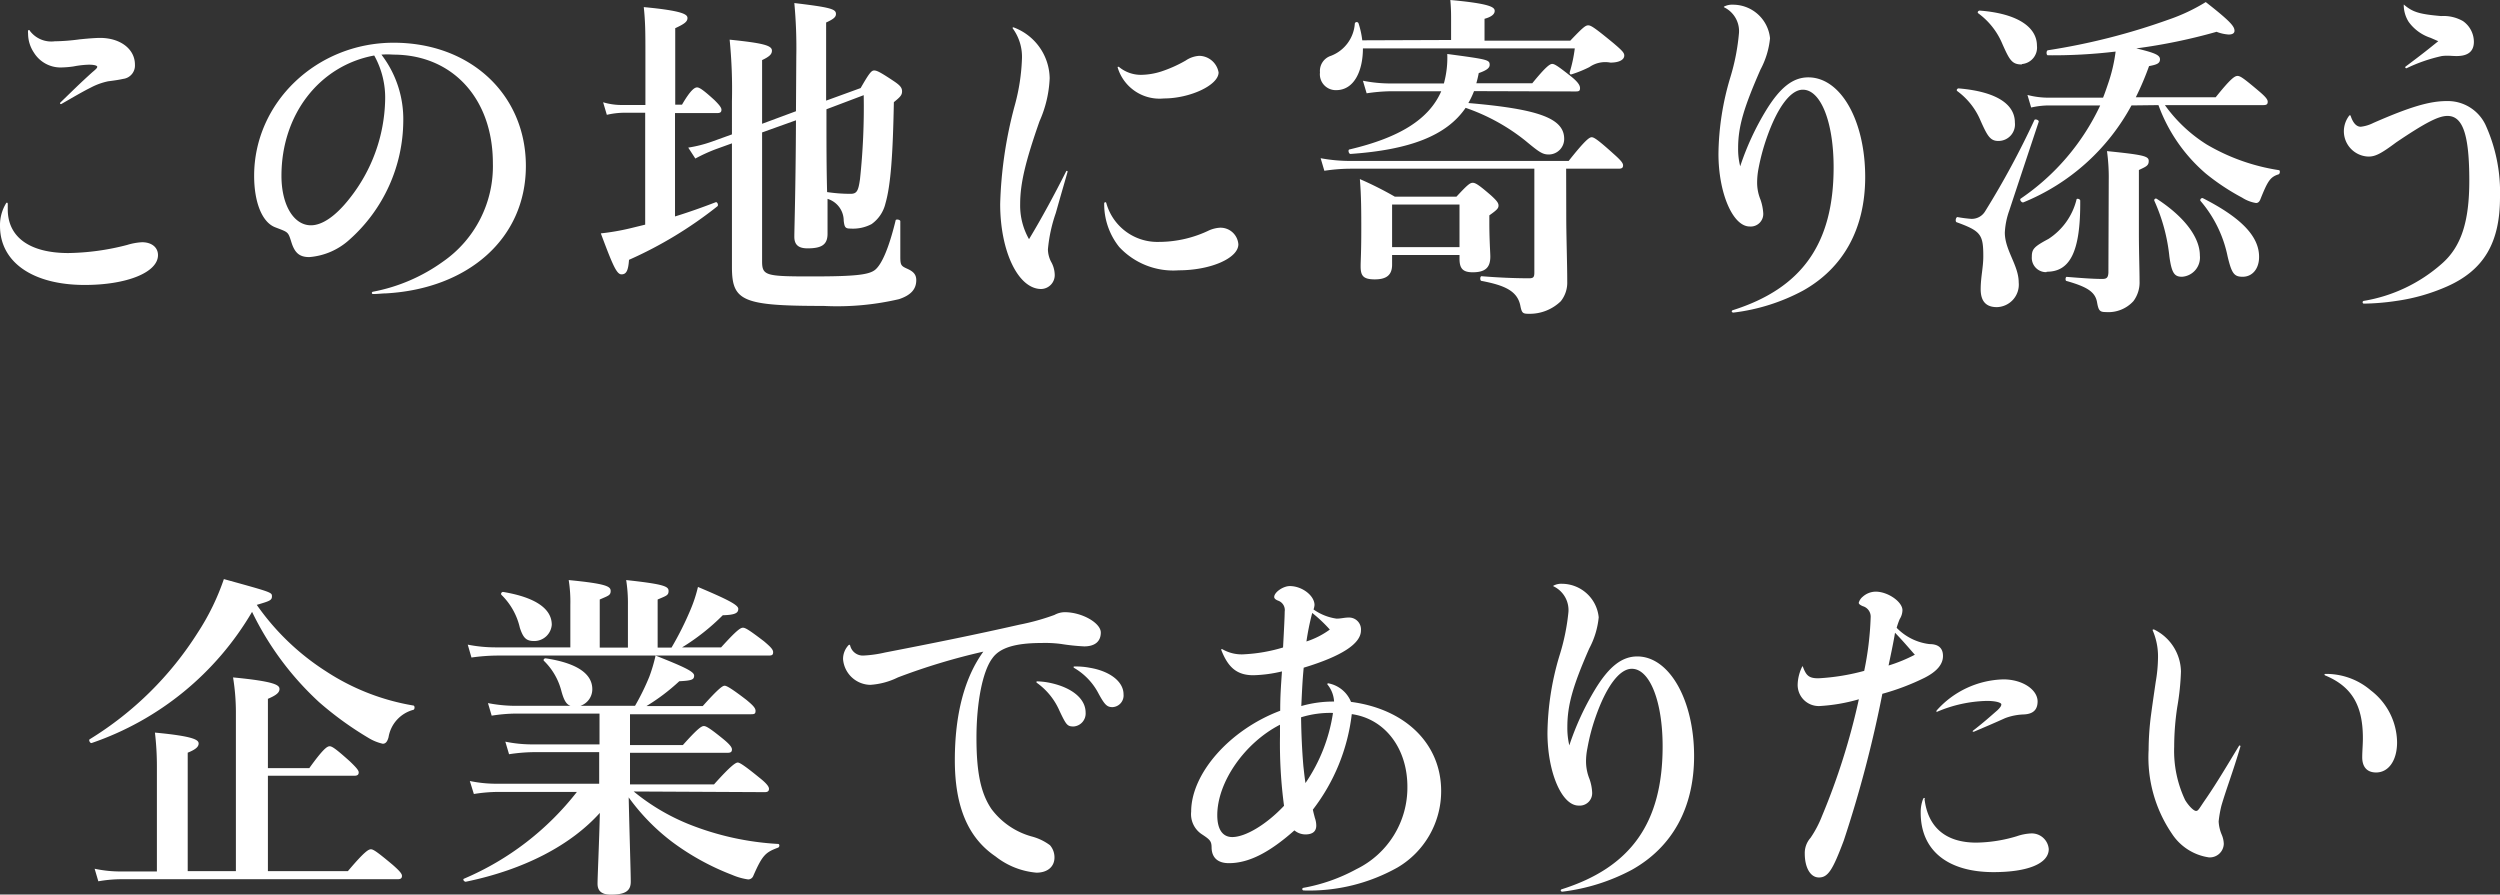
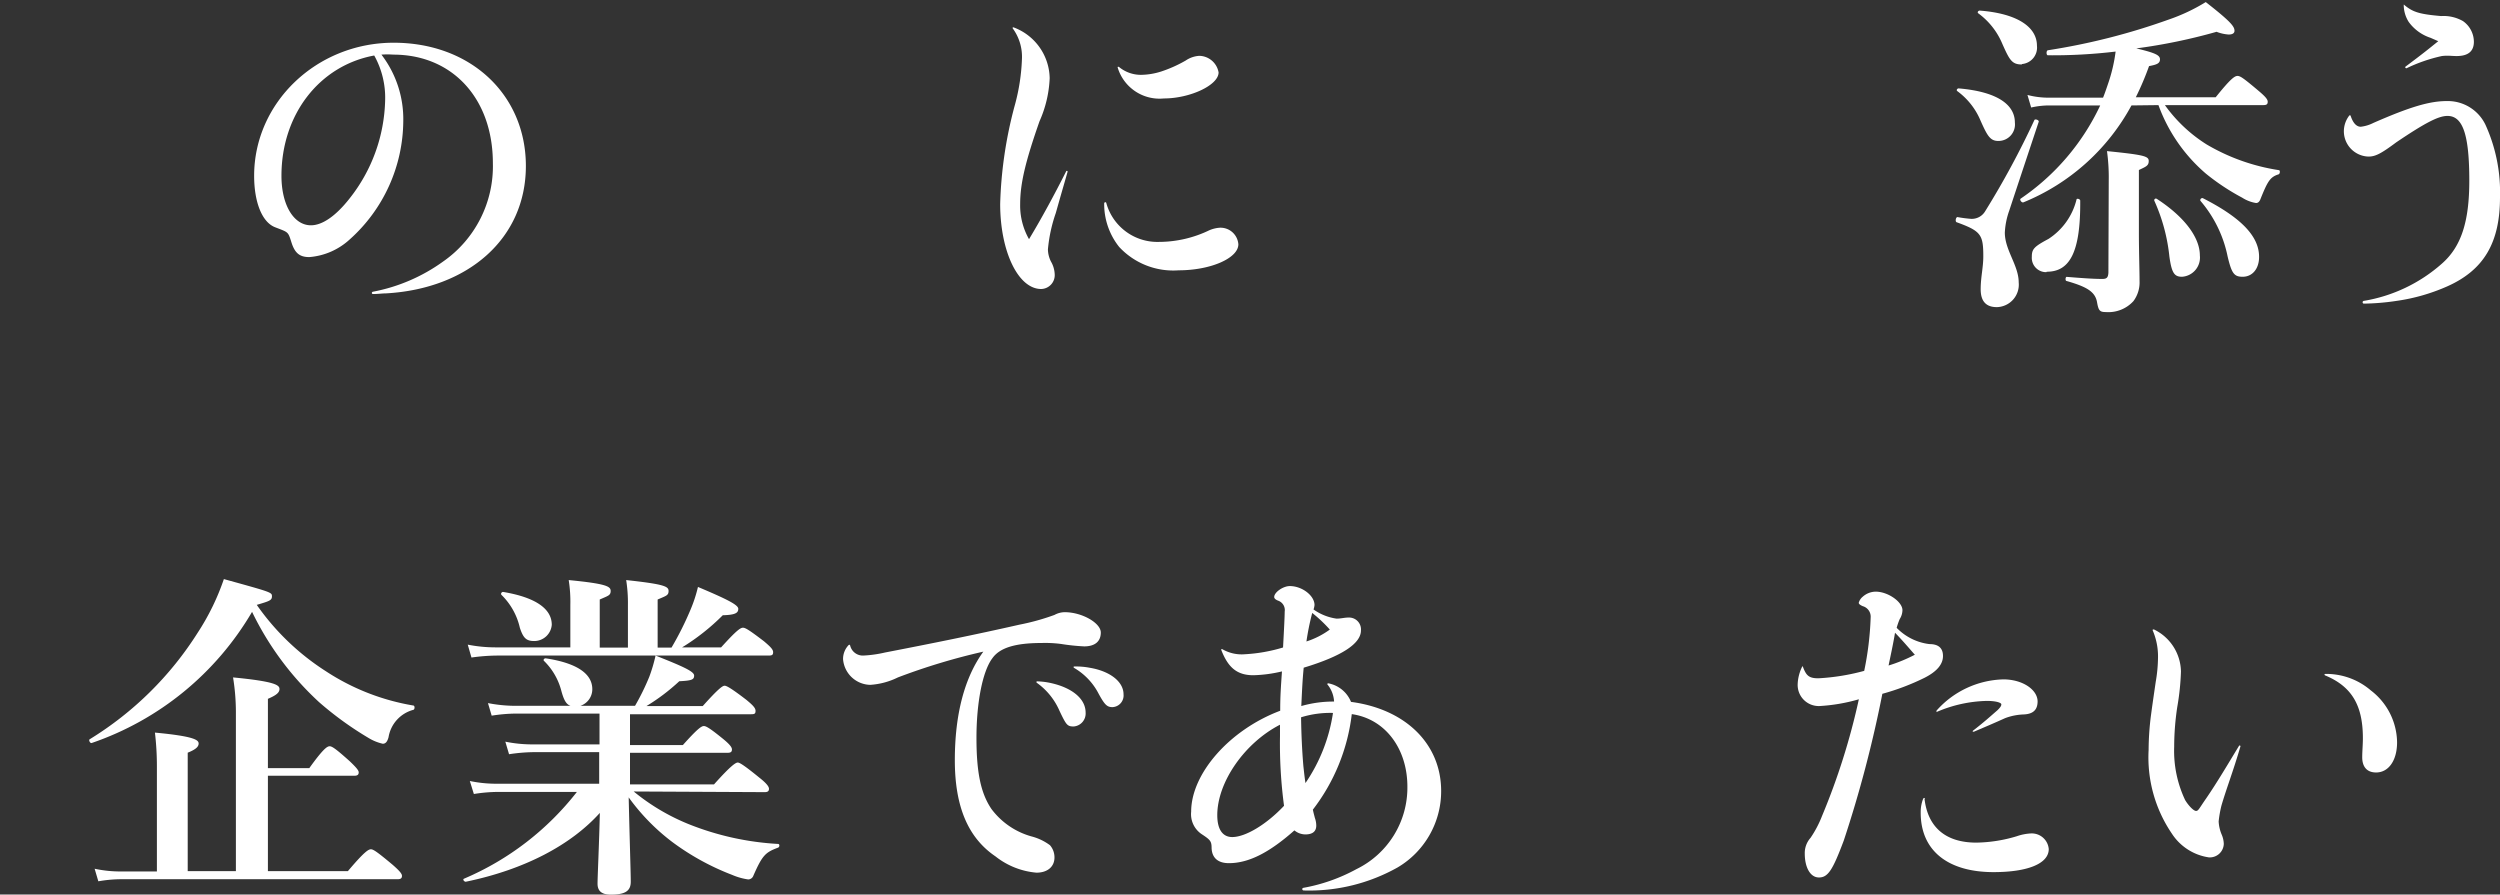
<svg xmlns="http://www.w3.org/2000/svg" id="レイヤー_1" data-name="レイヤー 1" viewBox="0 0 228.81 81.87">
  <rect x="0" y="0" width="228.81" height="81.87" fill="#333333" stroke="none" />
  <defs>
    <style>.cls-1{fill:#fff;}</style>
  </defs>
-   <path class="cls-1" d="M.71,19.16c0,2.54,2,4,5.55,4a22.49,22.49,0,0,0,5.37-.74A5.67,5.67,0,0,1,13,22.17c.87,0,1.46.46,1.46,1.18,0,1.58-2.85,2.73-6.7,2.73C3,26.08,0,24,0,20.68A3.86,3.86,0,0,1,.56,18.6c.06-.09.15-.06.15.07Zm2-16.37A2.45,2.45,0,0,0,5,3.78a18.71,18.71,0,0,0,2.3-.18c1-.1,1.55-.13,1.86-.13,1.83,0,3.19,1,3.19,2.45a1.23,1.23,0,0,1-1.08,1.3c-.31.07-.66.13-1.37.22A5.93,5.93,0,0,0,8.34,8c-.81.4-1.64.9-2.73,1.52a.08.08,0,0,1-.09-.13C6.64,8.31,7.22,7.72,8.46,6.6c.38-.31.44-.4.44-.49s-.22-.19-.78-.19a8.73,8.73,0,0,0-1.39.16,8.58,8.58,0,0,1-1,.09A2.87,2.87,0,0,1,3.1,4.81a3.13,3.13,0,0,1-.53-1.74,1.1,1.1,0,0,1,0-.28C2.64,2.73,2.67,2.73,2.73,2.79Z" />
  <path class="cls-1" d="M34.13,26.7a16.08,16.08,0,0,0,6.42-2.76,10.62,10.62,0,0,0,4.56-9C45.11,9,41.39,5,36,5A7.31,7.31,0,0,0,34.91,5a9.7,9.7,0,0,1,2,6.08A14.65,14.65,0,0,1,32,21.92a6.17,6.17,0,0,1-3.69,1.61c-.89,0-1.33-.37-1.64-1.36s-.28-.9-1.49-1.37-1.92-2.32-1.92-4.71c0-6.7,5.71-12.18,12.77-12.18s12.1,4.77,12.1,11.28c0,6.67-5.31,11.23-12.78,11.66-.34,0-.74.06-1.21.06C34,26.91,34,26.73,34.13,26.7ZM25.76,16.09c0,2.67,1.12,4.53,2.7,4.53,1.05,0,2.29-.87,3.53-2.45a15,15,0,0,0,3.26-9,7.91,7.91,0,0,0-1-4.09C29.26,6,25.76,10.45,25.76,16.09Z" />
-   <path class="cls-1" d="M61.78,19.81c1.3-.4,2.61-.87,3.72-1.3.16-.06.28.28.16.37a37.31,37.31,0,0,1-8.09,4.9c-.07,1-.25,1.33-.69,1.33s-.8-.83-1.89-3.75a21.4,21.4,0,0,0,2.67-.46l1.39-.34V10.32H57a7.22,7.22,0,0,0-1.46.19l-.34-1.15a5.92,5.92,0,0,0,1.67.25h2.2V5.05c0-2,0-3-.15-4.4,3.63.34,4,.68,4,1s-.25.53-1.12.93v7h.62C63.21,8.22,63.58,8,63.8,8s.59.25,1.58,1.15c.4.4.65.68.65.89s-.09.31-.4.31H61.78Zm11.1-14.6A43.93,43.93,0,0,0,72.7.28c3.38.4,3.81.56,3.81,1,0,.28-.22.47-.9.78V9.21l3.16-1.15c.81-1.42,1-1.61,1.24-1.61s.56.15,1.83,1c.5.34.72.56.72.9s-.13.5-.75,1c-.09,4.75-.28,7.57-.77,9.27a3.23,3.23,0,0,1-1.27,1.89,3.64,3.64,0,0,1-1.93.41c-.46,0-.55-.1-.62-.72a2.09,2.09,0,0,0-1.48-2c0,1.46,0,2.54,0,3.19,0,1-.53,1.34-1.83,1.34-.81,0-1.21-.31-1.21-1.06s.12-4.18.15-10.66l-3.1,1.11V23.91c0,1.33.34,1.39,4.56,1.39,4,0,5.24-.15,5.8-.62s1.21-1.83,1.86-4.5c0-.15.43-.09.43.07,0,1.08,0,2.14,0,3.22,0,.78.06.87.62,1.12s.84.52.84,1.05c0,.81-.47,1.37-1.58,1.74a24.82,24.82,0,0,1-6.89.62c-7.47,0-8.4-.44-8.4-3.57,0-4.8,0-8.28,0-11.31l-1.52.55a15.37,15.37,0,0,0-1.83.84l-.65-1a11.78,11.78,0,0,0,2.2-.56l1.8-.65V9.27a46.05,46.05,0,0,0-.21-5.64c3,.31,3.87.52,3.87,1,0,.31-.18.53-.9.87v5.83l3.1-1.15Zm2.76,5.58c0,2.26,0,4.53.06,6.79a14.6,14.6,0,0,0,2.14.16c.59,0,.72-.28.87-1.34a62,62,0,0,0,.34-7.69L75.64,10Z" />
  <path class="cls-1" d="M92.78,2.51a5.05,5.05,0,0,1,3.29,4.65,10.71,10.71,0,0,1-.93,3.94c-1.27,3.63-1.77,5.67-1.77,7.57a6.22,6.22,0,0,0,.81,3.22c1.11-1.83,2.35-4.12,3.41-6.23a.07.07,0,0,1,.12.06c-.28,1-.46,1.58-1.08,3.78a13.85,13.85,0,0,0-.72,3.32,2.58,2.58,0,0,0,.28,1.12,2.51,2.51,0,0,1,.34,1.14,1.27,1.27,0,0,1-1.24,1.37c-2.1,0-3.75-3.44-3.75-7.78a38.42,38.42,0,0,1,1.37-9.15,18.37,18.37,0,0,0,.62-4.06,4.4,4.4,0,0,0-.84-2.86C92.66,2.54,92.69,2.48,92.78,2.51Zm8.47,16.06a4.85,4.85,0,0,0,4.83,3.57,10.64,10.64,0,0,0,4.59-1.06,2.9,2.9,0,0,1,1-.24,1.64,1.64,0,0,1,1.67,1.52c0,1.27-2.54,2.38-5.46,2.38a6.75,6.75,0,0,1-5.45-2.14,6.28,6.28,0,0,1-1.37-4C101.09,18.48,101.22,18.48,101.25,18.57Zm1.18-12.43a3.14,3.14,0,0,0,2,.71,6.31,6.31,0,0,0,1.86-.31,12,12,0,0,0,2.23-1,2.47,2.47,0,0,1,1.25-.43,1.83,1.83,0,0,1,1.76,1.52c0,1.17-2.63,2.38-5,2.38A4,4,0,0,1,102.3,6.2C102.27,6.11,102.33,6.08,102.43,6.14Z" />
-   <path class="cls-1" d="M132.81,3.66V1.77c0-.41,0-1-.07-1.77,3.75.34,4.06.68,4.06,1s-.34.56-.93.72v2h7.85c1.15-1.21,1.39-1.4,1.64-1.4s.56.19,2.3,1.62c.8.68,1,.89,1,1.14,0,.41-.5.65-1.27.65a2.52,2.52,0,0,0-1.92.41,11,11,0,0,1-1.59.65c-.15.06-.24,0-.21-.19a12.65,12.65,0,0,0,.46-2.17H124.74c0,2-.77,3.82-2.45,3.82a1.45,1.45,0,0,1-1.48-1.62,1.45,1.45,0,0,1,1-1.52A3.41,3.41,0,0,0,124,2.14a.18.18,0,0,1,.34,0,7.92,7.92,0,0,1,.34,1.55Zm10.54,16.12c0,1.83.09,4.34.09,6a2.72,2.72,0,0,1-.59,1.79,4.08,4.08,0,0,1-2.91,1.15c-.56,0-.65-.06-.78-.68-.25-1.4-1.42-1.92-3.56-2.33-.16,0-.16-.43,0-.43,1.45.12,3,.19,4.34.19.4,0,.49-.1.49-.53V15.44H123.57a16.52,16.52,0,0,0-2.36.19l-.34-1.15a14.85,14.85,0,0,0,2.7.25h20c1.52-1.92,1.9-2.17,2.11-2.17s.59.25,2,1.52c.62.55.87.83.87,1.05s-.1.31-.41.31h-4.8ZM134.91,8.34a7.76,7.76,0,0,1-.52,1.09c6.41.55,8.77,1.39,8.77,3.28a1.42,1.42,0,0,1-1.39,1.43c-.59,0-.87-.19-2.17-1.27a18.22,18.22,0,0,0-5.46-3c-1.74,2.54-5.09,3.84-10.54,4.22-.16,0-.25-.38-.1-.41,4.59-1.08,7.29-2.76,8.41-5.33h-4.53a16.2,16.2,0,0,0-2.3.19l-.34-1.15a13.24,13.24,0,0,0,2.55.25h4.86a8.87,8.87,0,0,0,.31-2.7c3.72.5,3.88.53,3.88,1,0,.28-.28.5-1,.75-.06.31-.13.62-.22.93h5.12c1.24-1.52,1.61-1.77,1.83-1.77s.59.25,1.8,1.21c.52.43.74.74.74,1s-.09.31-.4.31Zm-7.5,15v.89c0,.93-.5,1.34-1.58,1.34s-1.3-.34-1.3-1.21c0-.5.06-1.24.06-3.32,0-1.55,0-3.1-.13-4.65a31.86,31.86,0,0,1,3.2,1.61h5.64c1-1.08,1.24-1.27,1.49-1.27s.56.19,1.67,1.15c.5.46.69.68.69.93s-.13.4-.84.9v.62c0,1.67.09,2.79.09,3.16,0,1-.46,1.43-1.61,1.43-.9,0-1.21-.34-1.21-1.24v-.34Zm6.17-4.62h-6.17v3.9h6.17Z" />
-   <path class="cls-1" d="M157.82.59a1.58,1.58,0,0,1,.78-.16A3.41,3.41,0,0,1,162,3.5a7.63,7.63,0,0,1-.87,2.86c-1.52,3.47-2.05,5.21-2.05,7.19a6.48,6.48,0,0,0,.19,1.67,24.77,24.77,0,0,1,2.38-5.14c1.28-2.08,2.45-3,3.85-3,3,0,5.21,4,5.21,9.12,0,4.74-2,8.34-5.71,10.41a18,18,0,0,1-6.35,2c-.16,0-.22-.16-.06-.22,6.32-2,9.23-6.08,9.23-13.08,0-4.13-1.17-7.1-2.82-7.1-1.14,0-2.35,1.67-3.31,4.43a19.35,19.35,0,0,0-.75,2.82,6.75,6.75,0,0,0-.12,1.27,4.11,4.11,0,0,0,.31,1.55,4.67,4.67,0,0,1,.25,1.24,1.15,1.15,0,0,1-1.24,1.21c-1.55,0-2.86-3.07-2.86-6.66a25.15,25.15,0,0,1,1.09-7A19.62,19.62,0,0,0,159.16,3,2.42,2.42,0,0,0,157.82.68Q157.73.64,157.82.59Z" />
  <path class="cls-1" d="M183.89,19.29a6.9,6.9,0,0,0-.4,2c0,1.61,1.27,3,1.27,4.56a2.06,2.06,0,0,1-2,2.26c-1,0-1.48-.55-1.48-1.64s.24-2,.24-3c0-2-.21-2.32-2.44-3.13-.16-.06-.07-.5.09-.47a11.14,11.14,0,0,0,1.24.16,1.42,1.42,0,0,0,1.27-.68A77.7,77.7,0,0,0,186.19,11c.06-.16.46,0,.4.15C185.69,13.86,184.79,16.56,183.89,19.29Zm-1-6.39c-.74,0-1-.47-1.61-1.83a6.42,6.42,0,0,0-2.14-2.73c-.12-.09,0-.25.12-.25,3.32.28,5.15,1.37,5.15,3.13A1.51,1.51,0,0,1,182.93,12.9Zm2.14-7c-.9,0-1.12-.43-1.77-1.89a6.61,6.61,0,0,0-2.2-2.79c-.12-.09,0-.25.13-.25,3.31.25,5.24,1.43,5.24,3.22A1.51,1.51,0,0,1,185.07,5.86Zm10.05,3.75a19.68,19.68,0,0,1-9.89,8.87c-.16.06-.38-.25-.25-.34a21.17,21.17,0,0,0,7.28-8.53h-4.74a7.57,7.57,0,0,0-1.58.19l-.34-1.15a7.55,7.55,0,0,0,1.92.25h5c.19-.47.34-.93.5-1.4a14.58,14.58,0,0,0,.65-2.82,48.62,48.62,0,0,1-6.2.34c-.16,0-.16-.43,0-.46A59.63,59.63,0,0,0,198.46,1.8,16.86,16.86,0,0,0,201.88.19c2.29,1.79,2.63,2.23,2.63,2.63,0,.22-.19.34-.53.34a3.65,3.65,0,0,1-1.11-.25,51.47,51.47,0,0,1-7.35,1.52c1.74.41,2.17.62,2.17,1s-.31.49-1,.62a26.52,26.52,0,0,1-1.21,2.85h7.31c1.37-1.71,1.74-1.95,2-1.95s.59.24,1.92,1.36c.59.5.84.77.84,1s-.1.31-.41.31h-9a13.54,13.54,0,0,0,3.82,3.6,18.48,18.48,0,0,0,6.6,2.35c.15,0,.12.32,0,.38-.78.25-1,.59-1.68,2.29-.09.22-.21.34-.4.34a3.34,3.34,0,0,1-1.27-.49,20.52,20.52,0,0,1-3.32-2.2,15,15,0,0,1-4.34-6.27Zm-7.79,15.26a1.31,1.31,0,0,1-1.33-1.4c0-.71.19-.93,1.52-1.64a6,6,0,0,0,2.57-3.6c0-.15.34-.06.34.09C190.43,23.13,189.41,24.87,187.33,24.87ZM193,16.5a17.58,17.58,0,0,0-.16-2.67c3.35.34,3.82.46,3.82.9s-.25.52-.9.83v5.77c0,1.74.06,3.38.06,4.4a2.85,2.85,0,0,1-.56,1.83,3.1,3.1,0,0,1-2.54,1c-.53,0-.65-.13-.78-.84-.15-1-.9-1.46-2.79-2-.15,0-.12-.38,0-.38,1.24.1,2.39.19,3.26.19.4,0,.53-.12.56-.56Zm6.7,8.83c-.69,0-.94-.34-1.15-1.86a16.47,16.47,0,0,0-1.37-5.08.15.15,0,0,1,.22-.19c2.48,1.61,3.94,3.5,3.94,5.18A1.76,1.76,0,0,1,199.71,25.33Zm5.55,0c-.78,0-1-.31-1.37-1.86a11.25,11.25,0,0,0-2.48-5.08c-.09-.13.09-.31.22-.25,3.47,1.77,5.14,3.47,5.14,5.36C206.77,24.59,206.15,25.33,205.26,25.33Z" />
  <path class="cls-1" d="M215.14,10.6c.22.66.53,1,.93,1a3.43,3.43,0,0,0,1.15-.35c3.38-1.48,5.15-2,6.73-2a3.82,3.82,0,0,1,3.53,2.17,14.91,14.91,0,0,1,1.33,6.64c0,4.15-1.48,6.66-4.83,8.15a17.48,17.48,0,0,1-4.65,1.33,21.86,21.86,0,0,1-3,.25.13.13,0,0,1,0-.25,14.32,14.32,0,0,0,7.16-3.41c1.77-1.55,2.51-3.84,2.51-7.59,0-4.22-.59-5.93-2-5.93-.84,0-2.08.66-4.69,2.42-1.42,1.06-1.92,1.3-2.54,1.3A2.32,2.32,0,0,1,214.52,12a2.36,2.36,0,0,1,.5-1.43C215.08,10.54,215.11,10.54,215.14,10.6ZM220.07.47c.78.65,1.4.83,3.35,1a3.58,3.58,0,0,1,2,.46,2.33,2.33,0,0,1,1,1.89c0,.87-.52,1.31-1.58,1.31-.49,0-.8-.07-1.36,0a14.68,14.68,0,0,0-3.23,1.12c-.09,0-.15-.09-.09-.15,1.71-1.28,2.08-1.59,3-2.33l-.71-.31a4,4,0,0,1-2-1.46A2.92,2.92,0,0,1,220,.5C220,.4,220,.4,220.07.47Z" />
  <path class="cls-1" d="M8.4,68c-.16.06-.31-.28-.19-.34A30.67,30.67,0,0,0,18.1,57.9,21.79,21.79,0,0,0,20.49,53c4.37,1.21,4.4,1.21,4.4,1.58s-.24.44-1.39.78a22.48,22.48,0,0,0,6.32,6.07,20.86,20.86,0,0,0,8,3.14c.16,0,.16.37,0,.4a3.11,3.11,0,0,0-2.26,2.51c-.12.43-.28.59-.53.59a4.32,4.32,0,0,1-1.3-.53,30.48,30.48,0,0,1-4.53-3.28A27.46,27.46,0,0,1,23.07,56,27.23,27.23,0,0,1,8.4,68ZM24.52,79.73h7.32c1.52-1.8,1.89-2,2.11-2s.59.25,2,1.43c.59.52.84.8.84,1s-.09.31-.4.31H11a12.37,12.37,0,0,0-2,.19l-.34-1.15a11.2,11.2,0,0,0,2.35.25h3.35V70.15a26.34,26.34,0,0,0-.18-3.1c3.62.34,4,.68,4,1s-.31.56-1,.84V79.73h4.41V65.22A19.88,19.88,0,0,0,21.33,62c3.87.37,4.25.71,4.25,1.06s-.34.59-1.06.9V70.3h3.79c1.27-1.77,1.64-2,1.86-2s.58.24,1.86,1.39c.55.53.8.81.8,1s-.09.31-.4.31H24.52Z" />
  <path class="cls-1" d="M58,72.44a19.29,19.29,0,0,0,5.06,3,25.82,25.82,0,0,0,8.15,1.8c.16,0,.16.28,0,.34-1.15.43-1.43.68-2.26,2.57a.51.51,0,0,1-.47.34A5.78,5.78,0,0,1,67,80.07a22.87,22.87,0,0,1-5.46-3,19.11,19.11,0,0,1-4-4.09c.09,4,.19,6.88.19,7.72s-.5,1.18-1.83,1.18c-.84,0-1.21-.34-1.21-1s.15-3.75.21-6.48c-2.63,2.92-6.85,5.18-12.27,6.3-.16,0-.31-.22-.16-.28a26,26,0,0,0,10.33-7.94H45.54a14.27,14.27,0,0,0-2.17.19L43,71.48a11.67,11.67,0,0,0,2.38.25h9.46V68.84H48.79a16.07,16.07,0,0,0-2.2.19l-.34-1.15a12.3,12.3,0,0,0,2.45.25h6.17V65.31H47.18A15,15,0,0,0,45,65.5l-.34-1.15a13.31,13.31,0,0,0,2.48.25h5.08c-.4-.13-.62-.53-.86-1.43a5.88,5.88,0,0,0-1.56-2.67c-.12-.09,0-.28.19-.24,2.79.43,4.22,1.39,4.22,2.82a1.6,1.6,0,0,1-1.09,1.52h5a21.4,21.4,0,0,0,1.31-2.67A14.51,14.51,0,0,0,60,60c2.51,1,3.53,1.45,3.53,1.83s-.22.46-1.36.52a18.5,18.5,0,0,1-3,2.27h5.15c1.45-1.62,1.82-1.86,2-1.86s.62.24,2,1.3c.59.49.83.74.83,1s-.09.31-.4.31H57.66v2.82H62.5c1.33-1.49,1.7-1.74,1.92-1.74s.62.25,1.8,1.21c.53.44.77.72.77.93s-.09.31-.4.31H57.66v2.89h7.69c1.58-1.77,2-2,2.17-2s.59.25,2,1.4c.62.49.86.8.86,1s-.09.31-.4.31ZM52.2,55.36a12.69,12.69,0,0,0-.15-2.27c3.5.34,3.84.59,3.84,1s-.24.44-1,.78v4.4h2.58V55.36a13.44,13.44,0,0,0-.16-2.27c3.53.38,3.88.59,3.88,1s-.22.44-1,.78v4.4h1.27a28.76,28.76,0,0,0,1.74-3.47,12.86,12.86,0,0,0,.68-2.08c2.73,1.15,3.69,1.65,3.69,2s-.21.56-1.42.59a20,20,0,0,1-3.72,2.94H66c1.4-1.55,1.77-1.8,2-1.8s.62.25,1.92,1.24c.59.5.84.75.84,1s-.1.31-.41.31H45.45a17.49,17.49,0,0,0-2.3.18L42.81,59a13.14,13.14,0,0,0,2.54.25H52.2Zm-3.31,3.31c-.72,0-1-.27-1.31-1.21a6.09,6.09,0,0,0-1.67-3c-.12-.1,0-.31.16-.28,2.91.49,4.43,1.52,4.43,3A1.61,1.61,0,0,1,48.89,58.67Z" />
  <path class="cls-1" d="M77.81,59.08A1.19,1.19,0,0,0,79,60a11,11,0,0,0,2-.28c4.19-.81,8.22-1.62,12.31-2.55a21,21,0,0,0,3.2-.89,2,2,0,0,1,.93-.25c1.61,0,3.31,1,3.31,1.86s-.59,1.27-1.52,1.27a19.19,19.19,0,0,1-2.1-.22,11.1,11.1,0,0,0-1.8-.09c-2.39,0-3.82.43-4.5,1.39-.9,1.18-1.46,4.07-1.46,7.29s.41,5.09,1.37,6.51a6.88,6.88,0,0,0,3.66,2.51,4.86,4.86,0,0,1,1.7.81,1.69,1.69,0,0,1,.41,1.12c0,.83-.62,1.39-1.65,1.39a7,7,0,0,1-3.75-1.49c-2.51-1.7-3.72-4.56-3.72-8.8S88.29,62,90,59.64A58.25,58.25,0,0,0,82.18,62a6.66,6.66,0,0,1-2.54.68,2.55,2.55,0,0,1-2.48-2.35,1.84,1.84,0,0,1,.52-1.3C77.75,59,77.78,59,77.81,59.08Zm17.11,3.28a6.49,6.49,0,0,1,1.28.16c1.92.43,3.16,1.43,3.16,2.7a1.19,1.19,0,0,1-1.09,1.27c-.59,0-.68-.13-1.3-1.43a6.14,6.14,0,0,0-2.08-2.57C94.83,62.43,94.86,62.36,94.92,62.36ZM98.33,61a6.66,6.66,0,0,1,1.43.12c1.83.31,3.07,1.27,3.07,2.42a1.07,1.07,0,0,1-1,1.18c-.5,0-.71-.19-1.27-1.21a5.81,5.81,0,0,0-2.27-2.39C98.24,61.06,98.24,61,98.33,61Z" />
  <path class="cls-1" d="M111.88,59.42a3.52,3.52,0,0,0,2.05.46,14.79,14.79,0,0,0,3.5-.62c.09-1.67.15-2.85.15-3.28a.91.91,0,0,0-.59-1c-.24-.09-.37-.21-.37-.34,0-.43.81-1,1.43-1,1.12,0,2.26.87,2.26,1.74a1.75,1.75,0,0,1-.09.4,4.77,4.77,0,0,0,2.11.84c.4,0,.71-.1,1.11-.1a1.09,1.09,0,0,1,1.12,1.18c0,1.21-1.77,2.36-5.24,3.41-.12,1.24-.15,2.08-.22,3.51a10.56,10.56,0,0,1,3-.41,2.69,2.69,0,0,0-.62-1.58q0-.09.09-.09a2.79,2.79,0,0,1,2.08,1.7c5,.66,8.25,3.85,8.25,8.16a8.1,8.1,0,0,1-4,7,16.53,16.53,0,0,1-8.56,2.1c-.19,0-.19-.21-.06-.24a16,16,0,0,0,4.86-1.71A8.3,8.3,0,0,0,128.81,72c0-3.45-2-6.2-5.09-6.64a17.7,17.7,0,0,1-3.56,8.74c.06.32.12.5.18.75a2.15,2.15,0,0,1,.13.71c0,.56-.37.81-1,.81a1.59,1.59,0,0,1-1-.37c-2.26,2-4.15,3-6,3-1,0-1.55-.49-1.58-1.39,0-.62-.13-.75-.87-1.24a2.2,2.2,0,0,1-1-2.08c0-3.5,3.53-7.5,8.15-9.24,0-1.36.06-2.14.16-3.6a12.46,12.46,0,0,1-2.61.35c-1.52,0-2.32-.72-2.94-2.3C111.75,59.42,111.79,59.39,111.88,59.42Zm5.27,6.91c-3.22,1.65-5.74,5.24-5.74,8.28,0,1.27.47,2,1.37,2,1.21,0,3.13-1.15,4.74-2.86a43,43,0,0,1-.37-6.38Zm2.14,3.79c.06.52.09.86.19,1.55A15.37,15.37,0,0,0,122,65.25a9,9,0,0,0-2.92.4C119.1,67.2,119.17,68.69,119.29,70.12Zm.28-11.41a7.53,7.53,0,0,0,2.14-1.09,12.87,12.87,0,0,0-1.61-1.52A23.52,23.52,0,0,0,119.57,58.71Z" />
-   <path class="cls-1" d="M142.2,53.59a1.54,1.54,0,0,1,.77-.16,3.4,3.4,0,0,1,3.35,3.07,7.63,7.63,0,0,1-.87,2.86c-1.52,3.47-2,5.21-2,7.19a6.9,6.9,0,0,0,.18,1.67A25.28,25.28,0,0,1,146,63.08c1.27-2.08,2.45-3,3.85-3,2.94,0,5.2,4,5.2,9.12,0,4.74-2,8.34-5.7,10.41a18.08,18.08,0,0,1-6.36,2c-.15,0-.21-.16-.06-.22,6.33-2,9.24-6.08,9.24-13.08,0-4.13-1.18-7.1-2.82-7.1-1.15,0-2.36,1.67-3.32,4.43a18.16,18.16,0,0,0-.74,2.82,6.08,6.08,0,0,0-.13,1.27,4.32,4.32,0,0,0,.31,1.55,4.29,4.29,0,0,1,.25,1.24,1.14,1.14,0,0,1-1.24,1.21c-1.55,0-2.85-3.07-2.85-6.66a25.49,25.49,0,0,1,1.08-7,19.62,19.62,0,0,0,.84-4.06,2.41,2.41,0,0,0-1.33-2.33Q142.11,53.64,142.2,53.59Z" />
  <path class="cls-1" d="M165,61c.31.84.56,1.08,1.43,1.08a19.82,19.82,0,0,0,4.19-.68,28.52,28.52,0,0,0,.59-4.87,1,1,0,0,0-.72-1.05c-.28-.12-.37-.22-.37-.31a1.09,1.09,0,0,1,.37-.56,1.81,1.81,0,0,1,1.18-.46c1.12,0,2.45.93,2.45,1.7a1.58,1.58,0,0,1-.25.81,6.6,6.6,0,0,0-.28.8,5,5,0,0,0,3,1.49c.84,0,1.24.38,1.24,1.09s-.49,1.39-1.7,2a21.57,21.57,0,0,1-3.85,1.46,110.42,110.42,0,0,1-3.53,13.43c-1,2.66-1.43,3.38-2.27,3.38s-1.3-1-1.3-2.17a2.09,2.09,0,0,1,.53-1.46,9.93,9.93,0,0,0,1.05-2A62,62,0,0,0,170.13,64a16.09,16.09,0,0,1-3.6.62,1.93,1.93,0,0,1-2-2,3.93,3.93,0,0,1,.43-1.64A.06.06,0,0,1,165,61Zm10.24-1.09c-.62-.71-1.15-1.33-1.8-2-.16,1-.44,2.26-.59,3A14.08,14.08,0,0,0,175.28,59.91Zm.9,13.21c.31,2.61,1.95,4,4.74,4a13.32,13.32,0,0,0,3.72-.59,4.64,4.64,0,0,1,1.27-.25,1.56,1.56,0,0,1,1.64,1.43c0,1.33-1.92,2.11-5.05,2.11-4.22,0-6.67-2-6.67-5.43a3.37,3.37,0,0,1,.22-1.27C176.08,73,176.14,73,176.18,73.12Zm1.08-8.06a8.46,8.46,0,0,1,6.14-2.88c1.7,0,3.1.9,3.13,2,0,.78-.4,1.18-1.3,1.21a5.31,5.31,0,0,0-1.68.34c-.83.38-1.7.75-2.85,1.24-.09,0-.15,0-.09-.09,1-.77,1.58-1.3,2.26-1.89.28-.28.34-.4.34-.53s-.43-.31-1.33-.31a12.22,12.22,0,0,0-4.56,1C177.26,65.22,177.2,65.12,177.26,65.06Z" />
  <path class="cls-1" d="M197.16,57.62a4.36,4.36,0,0,1,2.45,3.84,23.08,23.08,0,0,1-.34,3.26,24.53,24.53,0,0,0-.28,3.63,10.52,10.52,0,0,0,1,4.87c.31.52.78,1,1,1s.28-.22.93-1.15c1-1.46,1.95-3.07,3-4.8.07-.1.16,0,.13.06-.65,2.23-1.3,3.9-1.74,5.42a10.41,10.41,0,0,0-.25,1.43,3.54,3.54,0,0,0,.28,1.21,2.31,2.31,0,0,1,.19.84,1.28,1.28,0,0,1-1.37,1.24,4.88,4.88,0,0,1-3.38-2.17,12.4,12.4,0,0,1-2.13-7.66,25.32,25.32,0,0,1,.21-3.13c.1-.75.16-1.18.44-3.1a13.82,13.82,0,0,0,.21-2.24,6,6,0,0,0-.49-2.48Q197,57.58,197.16,57.62Zm15.66,4.06A6.26,6.26,0,0,1,217,63.2a6.06,6.06,0,0,1,2.39,4.74c0,1.65-.77,2.76-1.92,2.76-.84,0-1.27-.52-1.27-1.39,0-.56.06-1.15.06-1.74,0-3-1-4.74-3.47-5.76C212.73,61.77,212.73,61.68,212.82,61.68Z" />
</svg>